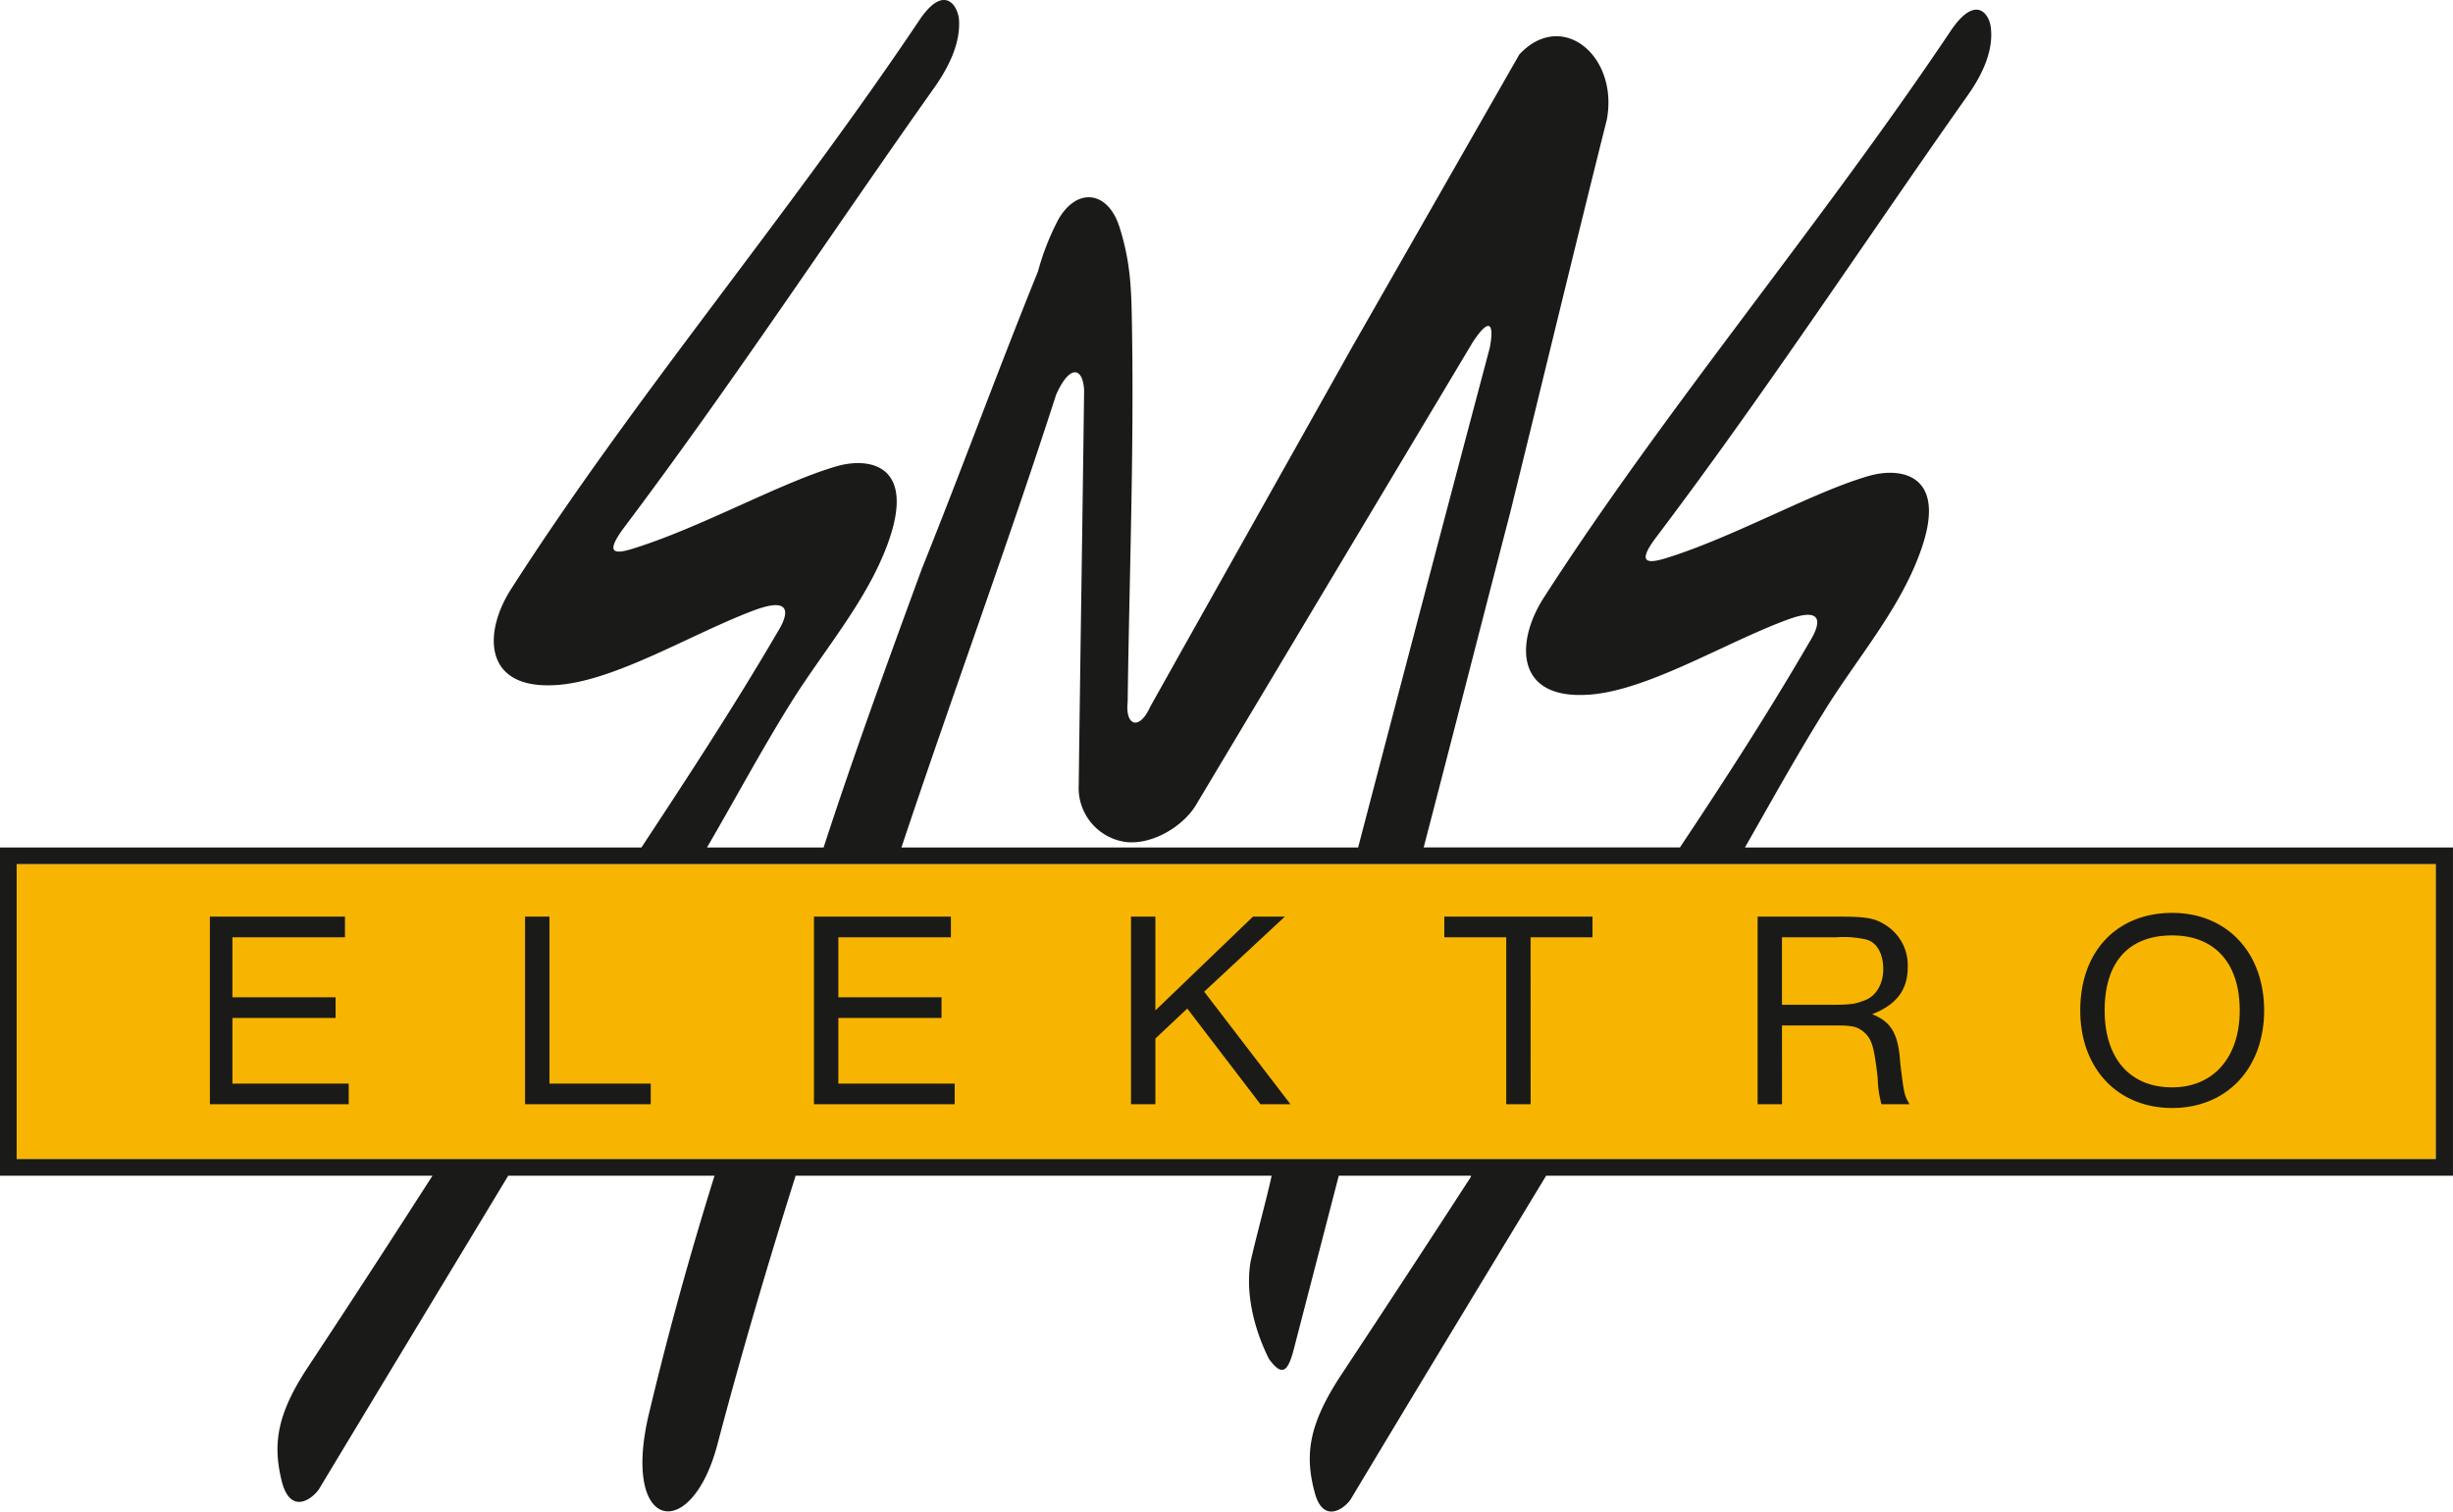
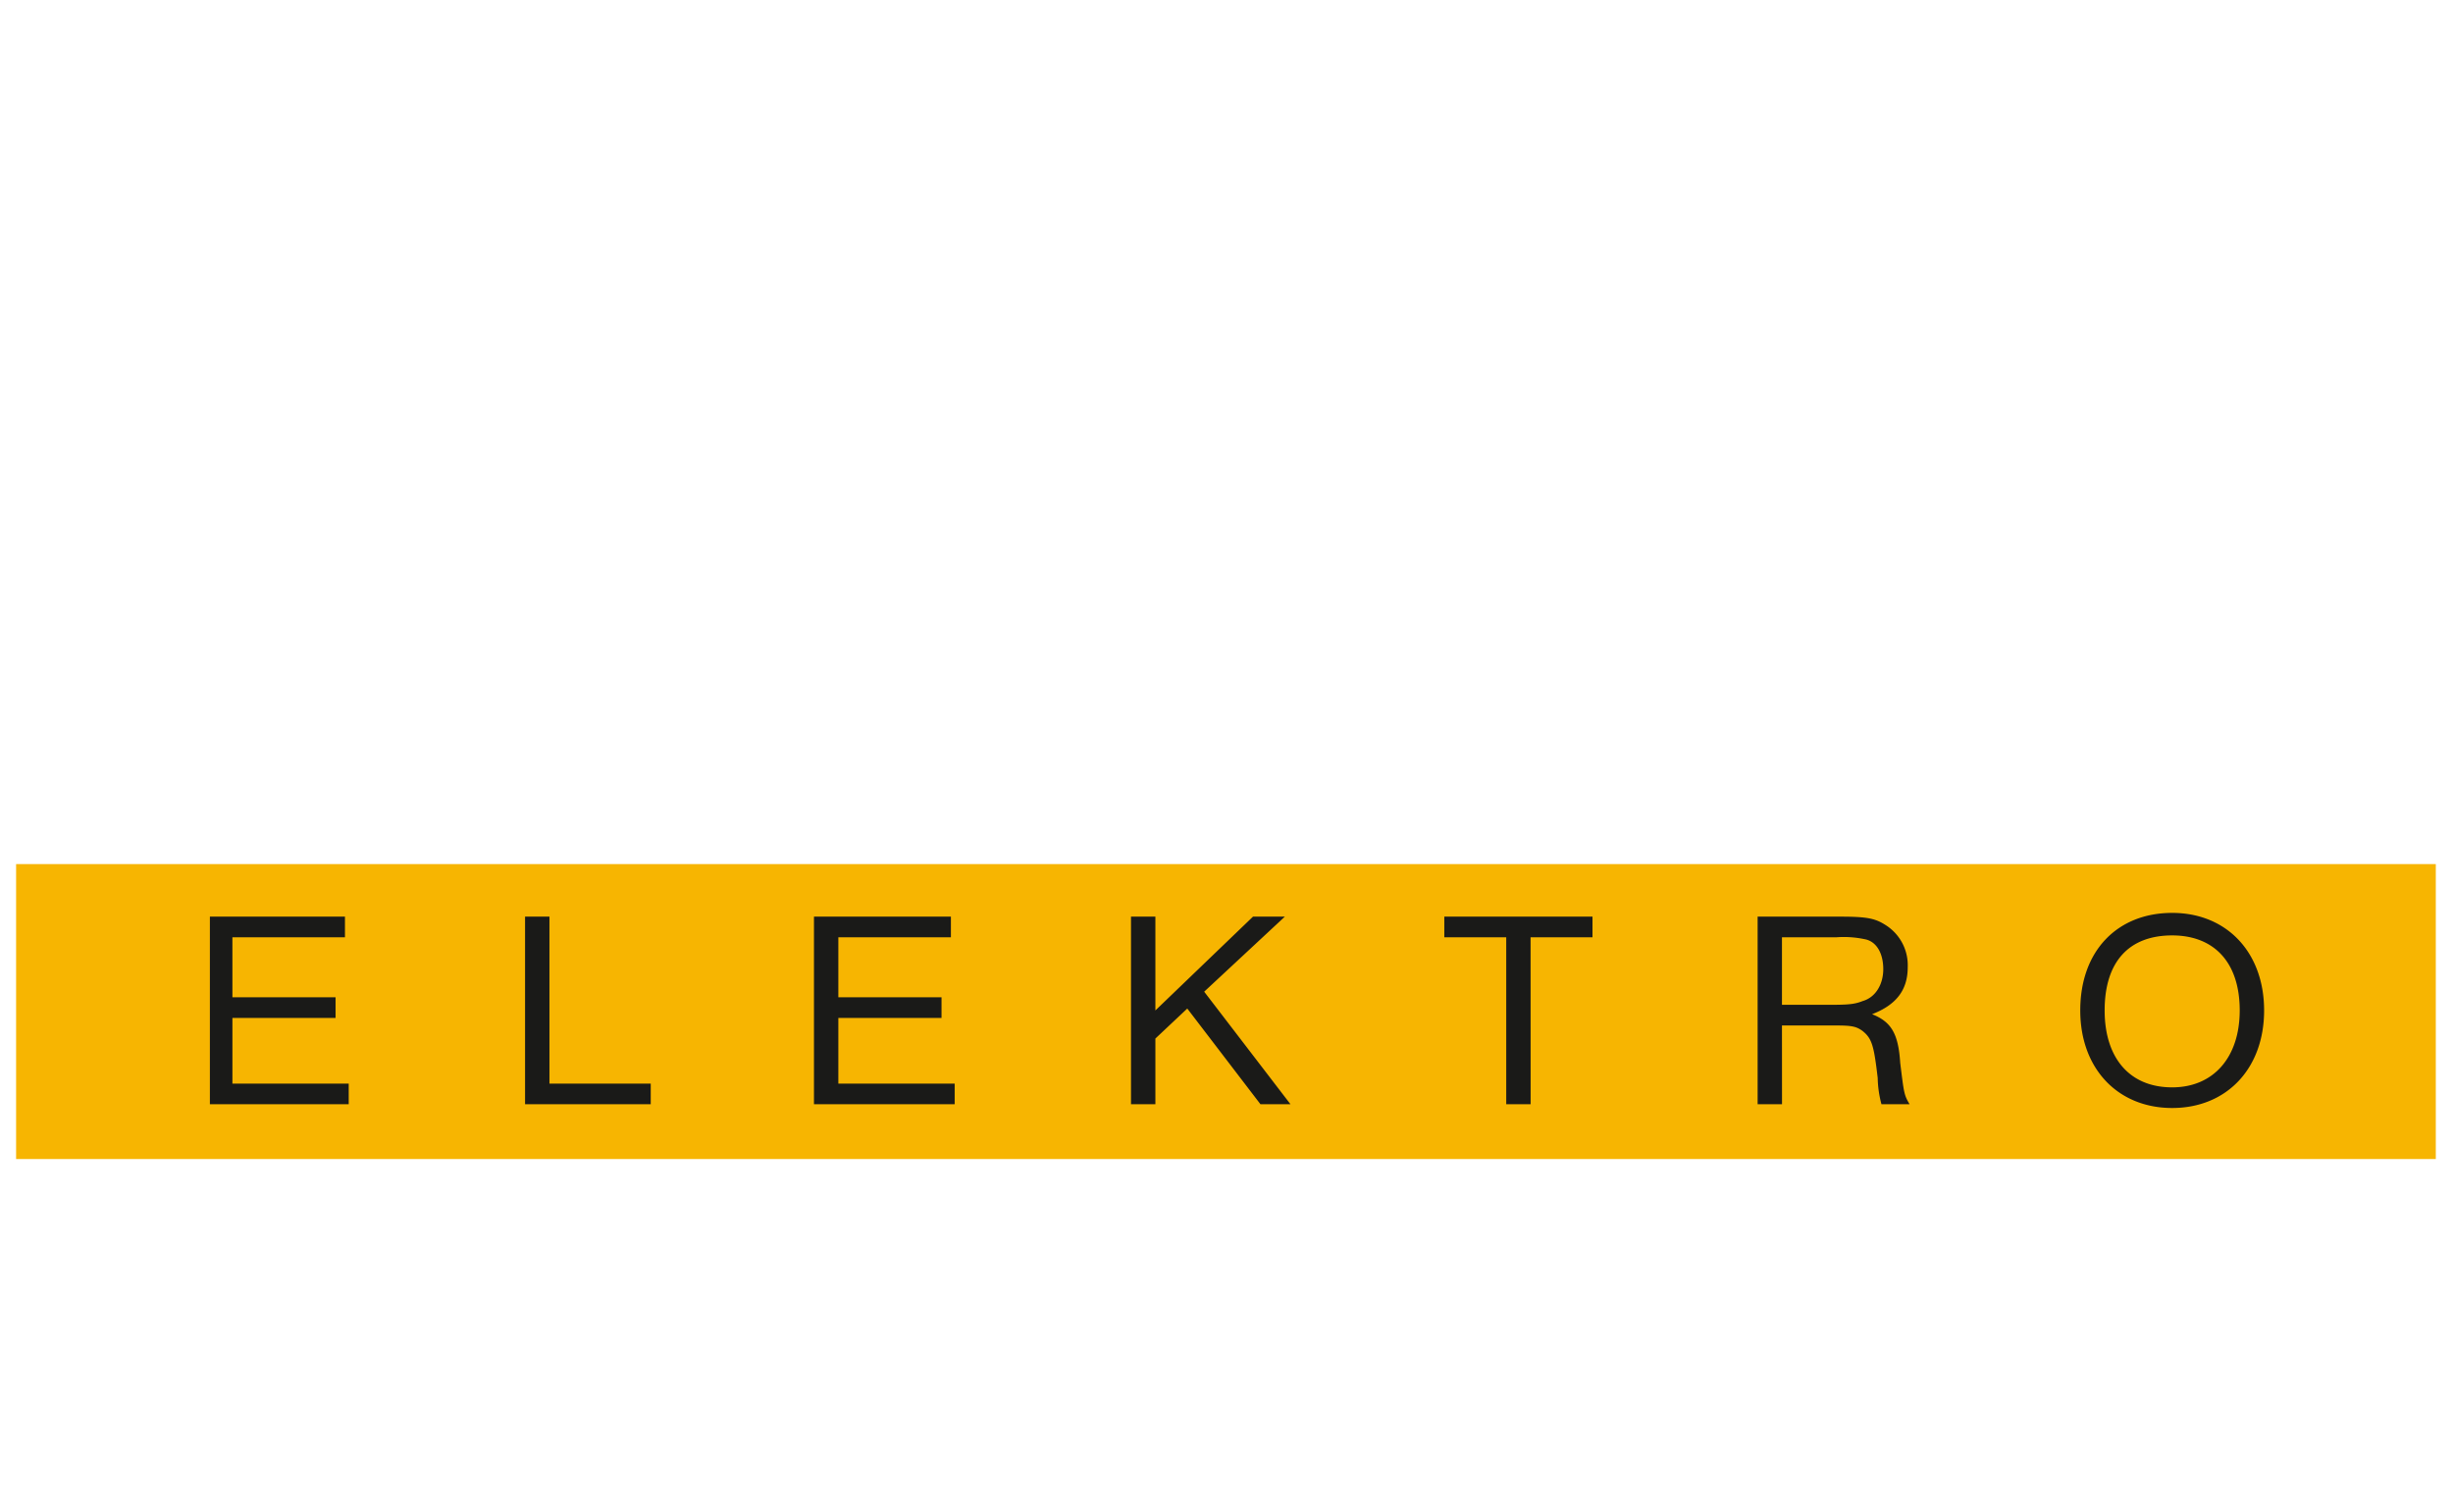
<svg xmlns="http://www.w3.org/2000/svg" width="354.359" height="218.359" viewBox="0 0 354.359 218.359">
  <g id="elektro-sms" transform="translate(-123.894 -269.659)">
    <g id="Vrstva_1" data-name="Vrstva 1">
      <path id="Path_9" data-name="Path 9" d="M126.22-447.4H475.769v42.607H126.22Z" transform="translate(0 841.89)" fill="#f7b501" fill-rule="evenodd" />
-       <path id="Path_10" data-name="Path 10" d="M126.3-447.4H475.769v42.607H126.3Zm279.389-120.37c-18.936,28.25-41.21,54.559-58.827,81.954-3.958,6.209-4.113,14.358,5.9,13.97,8.614-.233,20.333-7.606,29.568-10.943,6.054-2.173,3.8,1.94,3.027,3.182-5.9,10.167-12.262,20.023-18.781,29.8H329.556c4.191-16.065,8.3-32.207,12.495-48.349,4.656-18.859,9.235-37.951,13.969-56.81,1.708-9.235-6.519-15.987-12.65-9.39L319.156-521.98c-9.7,17.307-19.4,34.536-29.1,51.842-1.552,3.492-3.648,2.794-3.259-.7.233-18.083.931-36.166.62-54.248-.077-5.045-.155-9.158-1.785-14.281-1.629-5.277-6.13-5.9-8.847-1.163A36.983,36.983,0,0,0,273.833-533c-5.821,14.357-11.02,28.637-16.763,42.917-4.812,13.116-9.857,26.93-14.2,40.278H226.026c4.036-6.907,7.839-14.047,12.107-20.876,4.734-7.606,11.021-14.746,14.048-23.127,4.035-11.176-2.561-12.418-7.3-11.1-7.683,2.173-18.781,8.381-28.4,11.563-3.027,1.009-5.821,1.863-2.406-2.716,15.6-20.722,30.189-42.917,44.935-63.716,2.25-3.26,3.647-6.519,3.415-9.7-.233-2.1-2.251-5.123-5.821.31-19.014,28.327-41.287,54.559-58.827,81.954-4.035,6.209-4.113,14.358,5.9,13.97,8.614-.233,20.333-7.606,29.49-10.943,6.131-2.173,3.881,1.94,3.1,3.182-6.209,10.632-12.961,20.954-19.713,31.2H123.894v47.419h62.475c-5.976,9.313-11.874,18.393-17.928,27.551-4.579,6.907-5.2,11.253-3.8,16.763,1.319,4.812,4.5,2.251,5.354.931,8.925-14.823,18.083-29.956,27.318-45.245h29.8c-3.337,10.71-6.519,21.963-9.546,34.691-3.88,16.841,6.286,18.393,10.012,3.958,3.415-12.961,7.217-25.844,11.253-38.649h68.76c0,.155-.077.233-.077.388-.931,4.036-2.018,7.916-2.949,11.952-.776,4.423.388,9.623,2.638,14.124,1.863,2.561,2.717,1.94,3.57-1.319q3.26-12.573,6.519-25.145h19.092v.155c-6.286,9.7-12.495,19.169-18.859,28.792-4.5,6.908-5.2,11.254-3.725,16.764,1.242,4.812,4.5,2.251,5.277.931,9.158-15.288,18.627-30.888,28.172-46.642h131V-449.8H375.965c3.726-6.519,7.373-13.115,11.331-19.479,4.657-7.606,10.943-14.746,13.97-23.127,4.113-11.176-2.562-12.418-7.3-11.1-7.683,2.172-18.7,8.381-28.327,11.563-3.026,1.009-5.9,1.785-2.406-2.794,15.6-20.643,30.19-42.84,44.858-63.638,2.328-3.26,3.725-6.6,3.415-9.7C411.355-570.175,409.337-573.2,405.689-567.769ZM320.088-449.8q9.429-36.087,19.014-72.175c.62-3.182.155-4.812-2.484-.776L296.8-456.168c-1.785,3.181-6.286,5.975-10.167,5.587a7.87,7.87,0,0,1-6.907-8.226c.233-19.17.544-37.873.777-57.042-.156-3.26-2.018-3.88-4.036.621-7.063,21.885-15.056,43.538-22.351,65.423Z" transform="translate(0 841.89)" fill="#1a1a18" fill-rule="evenodd" />
      <path id="Path_11" data-name="Path 11" d="M157.467-436.829h16.26v-2.982H154.214v27.1h20.055v-2.982h-16.8v-9.485h14.9v-2.981h-14.9Zm45.8-2.982h-3.523v27.1H217.9v-2.982H203.267ZM245-436.829h16.261v-2.982H241.48v27.1h20.326v-2.982H245v-9.485h14.906v-2.981H245Zm45.8-2.982h-3.523v27.1H290.8V-422.2l4.607-4.336,10.57,13.822h4.336L297.85-428.97,309.5-439.811H304.9L290.8-426.26Zm54.2,2.982h8.944v-2.982H332.54v2.982h8.943v24.12h3.523Zm36.316,12.737H388.1c2.981,0,3.794,0,4.878.813,1.355,1.084,1.626,2.168,2.168,6.775a15.854,15.854,0,0,0,.542,3.795h4.065c-.812-1.355-.812-1.626-1.354-5.963-.271-4.336-1.355-5.962-4.066-7.046,3.524-1.355,5.149-3.523,5.149-6.775a6.852,6.852,0,0,0-2.981-5.962c-1.626-1.085-2.71-1.356-6.775-1.356H377.8v27.1h3.523Zm0-2.981v-9.756h7.859a14.5,14.5,0,0,1,4.065.271c1.626.271,2.71,1.9,2.71,4.336,0,2.168-1.084,4.065-2.981,4.607-1.355.542-2.439.542-5.691.542Zm56.37-13.28c-7.859,0-13.279,5.421-13.279,14.093,0,8.4,5.42,14.093,13.279,14.093s13.28-5.691,13.28-14.093S445.552-440.353,437.692-440.353Zm0,3.253c5.962,0,9.756,3.794,9.756,10.84,0,6.775-3.794,11.111-9.756,11.111-6.233,0-9.756-4.336-9.756-11.111,0-7.046,3.523-10.84,9.756-10.84" transform="translate(0 841.89)" fill="#1a1a18" fill-rule="evenodd" />
    </g>
  </g>
</svg>